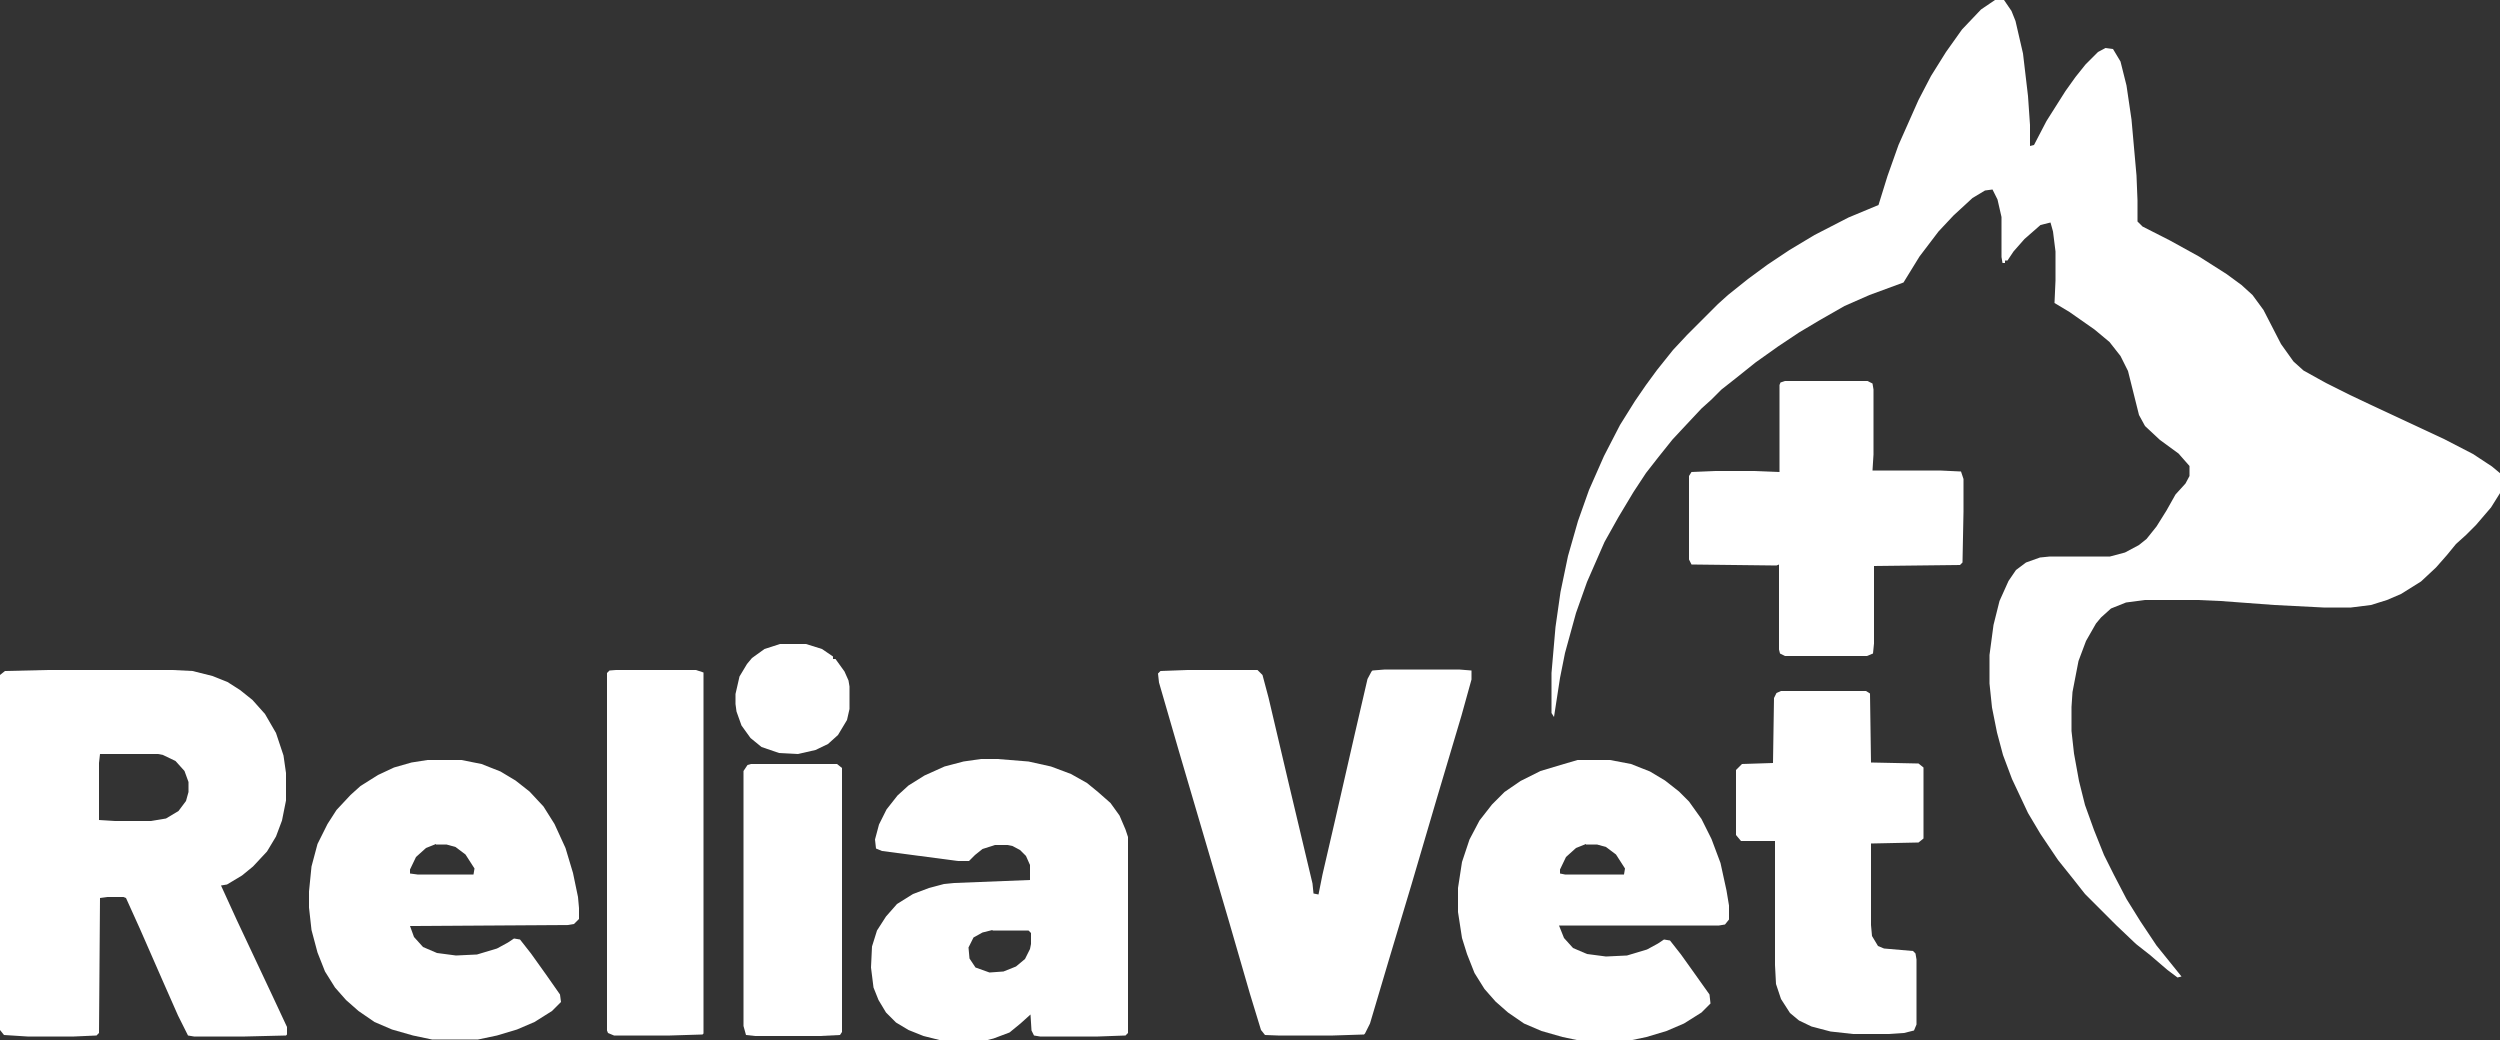
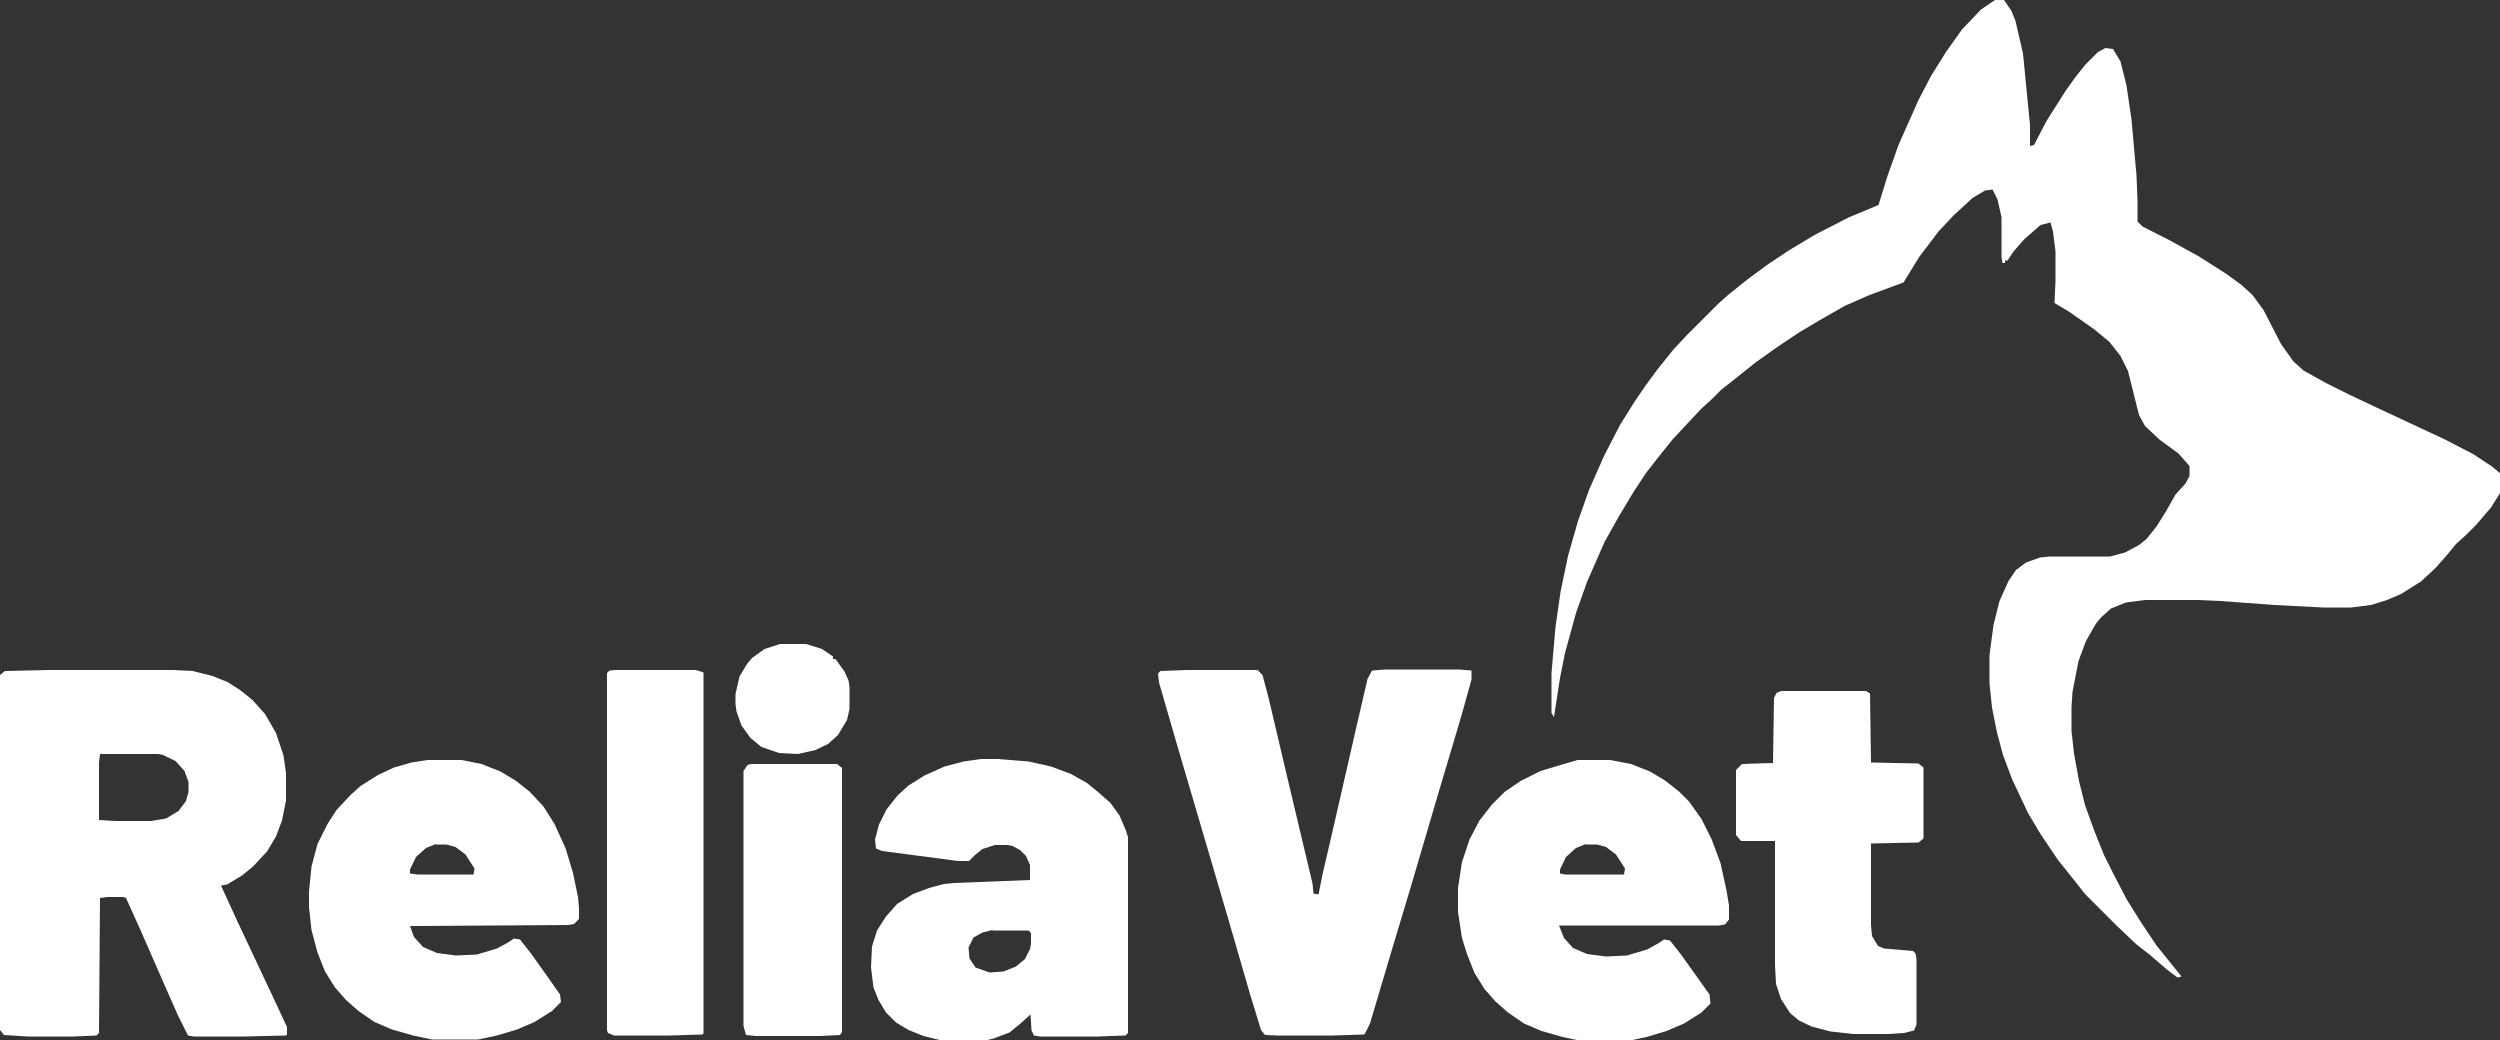
<svg xmlns="http://www.w3.org/2000/svg" version="1.1" id="Layer_1" x="0px" y="0px" viewBox="0 0 500 208" style="enable-background:new 0 0 500 208;" xml:space="preserve">
  <rect x="0" y="0" width="500" height="208" fill="#333333" stroke="none" />
  <style type="text/css">
	.st0{fill:#FFFFFF;}
</style>
-   <path class="st0" d="M399,0h1.8l1.5,2.2l0.8,2l1.5,6.5l1,8.5L406,25v4.2l0.8-0.2l2.5-4.8l3.8-6l2-2.8l2-2.5l2.5-2.5l1.5-0.8l1.5,0.2  l1.5,2.5l1.2,4.8l1,6.8l1,11.2l0.2,5v4.2l1,1l5.5,2.8l5.8,3.2l5.5,3.5l3,2.2l2.2,2l2.2,3l3.5,6.8l2.5,3.5l2,1.8l4.5,2.5L470,79  l3.8,1.8l15,7l5.8,3l3.8,2.5l1.8,1.5v3.5l-2,3.2l-3,3.5l-2,2l-2,1.8l-1.8,2.2l-2.2,2.5l-3,2.8l-4,2.5l-2.8,1.2l-3.2,1l-4,0.5h-5.5  l-9.8-0.5l-10.8-0.8l-4.5-0.2H429l-3.8,0.5l-3,1.2l-2,1.8l-1,1.2l-2,3.5l-1.5,4l-1.2,6.2l-0.2,3v4.8l0.5,4.5l1,5.5l1.2,4.8l1.8,5  l2,5l2,4l2.5,4.8l2.8,4.5l3.2,4.8l5,6.2l-0.8,0.2l-2-1.5l-3.5-3l-2.8-2.2l-4-3.8l-6.2-6.2l-2.2-2.8l-3.2-4l-3.5-5.2l-2.5-4.2  l-3.2-6.8l-1.8-4.8l-1.2-4.5l-1-5l-0.5-4.8V131l0.8-6l1.2-4.8l1.8-4l1.5-2.2l2-1.5l2.8-1l2-0.2H422l3-0.8l2.8-1.5l1.5-1.2l2-2.5  l2-3.2l1.8-3.2l2-2.2l0.8-1.5v-2l-2.2-2.5L432,88l-3-2.8l-1.2-2.2l-1.2-4.8l-1-4l-1.5-3l-2.2-2.8l-3-2.5l-5-3.5l-3-1.8l0.2-4.5v-5.8  l-0.5-4l-0.5-1.8l-2,0.5l-3.2,2.8l-2.2,2.5l-1.2,1.8h-0.5v0.5h-0.5l-0.2-1.2v-8l-0.8-3.5l-1-2l-1.5,0.2l-2.5,1.5l-3.8,3.5l-3,3.2  l-3.8,5l-3.2,5.2l-6.8,2.5l-5,2.2L364,64l-4.2,2.5l-4.2,2.8l-4.5,3.2l-4,3.2l-2.8,2.2l-2,2l-2,1.8l-3,3.2l-2.8,3l-2.8,3.5l-2.5,3.2  l-2.5,3.8l-3,5l-2.8,5l-3.5,8l-2.2,6.2l-2.2,8l-1,5l-1.2,7.8l-0.5-0.8v-8l0.8-9.2l1-7l1.5-7.2l2-7l2.2-6.2l3-6.8L324,85l3-4.8  l2.2-3.2l2.2-3l3.2-4l2.8-3l6.2-6.2l2-1.8l4-3.2l3.8-2.8l4.5-3l5-3l6.8-3.5l6-2.5l1.8-5.8l2.2-6.2l4-9l2.5-4.8l3-4.8l3.2-4.5l3.8-4  L399,0z" />
+   <path class="st0" d="M399,0h1.8l1.5,2.2l0.8,2l1.5,6.5L406,25v4.2l0.8-0.2l2.5-4.8l3.8-6l2-2.8l2-2.5l2.5-2.5l1.5-0.8l1.5,0.2  l1.5,2.5l1.2,4.8l1,6.8l1,11.2l0.2,5v4.2l1,1l5.5,2.8l5.8,3.2l5.5,3.5l3,2.2l2.2,2l2.2,3l3.5,6.8l2.5,3.5l2,1.8l4.5,2.5L470,79  l3.8,1.8l15,7l5.8,3l3.8,2.5l1.8,1.5v3.5l-2,3.2l-3,3.5l-2,2l-2,1.8l-1.8,2.2l-2.2,2.5l-3,2.8l-4,2.5l-2.8,1.2l-3.2,1l-4,0.5h-5.5  l-9.8-0.5l-10.8-0.8l-4.5-0.2H429l-3.8,0.5l-3,1.2l-2,1.8l-1,1.2l-2,3.5l-1.5,4l-1.2,6.2l-0.2,3v4.8l0.5,4.5l1,5.5l1.2,4.8l1.8,5  l2,5l2,4l2.5,4.8l2.8,4.5l3.2,4.8l5,6.2l-0.8,0.2l-2-1.5l-3.5-3l-2.8-2.2l-4-3.8l-6.2-6.2l-2.2-2.8l-3.2-4l-3.5-5.2l-2.5-4.2  l-3.2-6.8l-1.8-4.8l-1.2-4.5l-1-5l-0.5-4.8V131l0.8-6l1.2-4.8l1.8-4l1.5-2.2l2-1.5l2.8-1l2-0.2H422l3-0.8l2.8-1.5l1.5-1.2l2-2.5  l2-3.2l1.8-3.2l2-2.2l0.8-1.5v-2l-2.2-2.5L432,88l-3-2.8l-1.2-2.2l-1.2-4.8l-1-4l-1.5-3l-2.2-2.8l-3-2.5l-5-3.5l-3-1.8l0.2-4.5v-5.8  l-0.5-4l-0.5-1.8l-2,0.5l-3.2,2.8l-2.2,2.5l-1.2,1.8h-0.5v0.5h-0.5l-0.2-1.2v-8l-0.8-3.5l-1-2l-1.5,0.2l-2.5,1.5l-3.8,3.5l-3,3.2  l-3.8,5l-3.2,5.2l-6.8,2.5l-5,2.2L364,64l-4.2,2.5l-4.2,2.8l-4.5,3.2l-4,3.2l-2.8,2.2l-2,2l-2,1.8l-3,3.2l-2.8,3l-2.8,3.5l-2.5,3.2  l-2.5,3.8l-3,5l-2.8,5l-3.5,8l-2.2,6.2l-2.2,8l-1,5l-1.2,7.8l-0.5-0.8v-8l0.8-9.2l1-7l1.5-7.2l2-7l2.2-6.2l3-6.8L324,85l3-4.8  l2.2-3.2l2.2-3l3.2-4l2.8-3l6.2-6.2l2-1.8l4-3.2l3.8-2.8l4.5-3l5-3l6.8-3.5l6-2.5l1.8-5.8l2.2-6.2l4-9l2.5-4.8l3-4.8l3.2-4.5l3.8-4  L399,0z" />
  <path class="st0" d="M9.5,134h25l4,0.2l4,1l3,1.2L48,138l2.5,2l2.5,2.8l2.2,3.8l1.5,4.5l0.5,3.5v5.5l-0.8,4l-1.2,3.2l-1.8,3l-2.8,3  l-2.2,1.8l-3,1.8l-1.2,0.2l3.2,7l4,8.5l3.2,6.8l2.8,6v1.5l-0.2,0.2l-8.2,0.2H38.8l-1.2-0.2l-2-4l-3-6.8L28,185.8l-2.8-6.2l-0.5-0.2  h-3.2l-1.5,0.2l-0.2,27l-0.5,0.5l-4.5,0.2H5.5L0.8,207L0,206v-71l1-0.8L9.5,134z M20,150.8l-0.2,1.8V164l3.2,0.2h7.2l3-0.5l2.5-1.5  l1.5-2l0.5-1.8v-2l-0.8-2.2l-1.8-2l-2.5-1.2l-1-0.2H20z" />
  <path class="st0" d="M237.5,134h14l1,1l1.2,4.5l4,17l4.8,20.2l0.2,2l1,0.2l0.8-4l2.5-10.8l4-17.5l2.5-10.8l0.8-1.5l0.2-0.2l2.5-0.2  h14.8l2.5,0.2v1.8l-2,7.2l-5,16.8l-5,17l-4.5,15l-3.8,12.8l-1,2l-0.2,0.2l-6.2,0.2h-11L253,207l-0.8-1l-2.2-7.2l-4.2-14.5l-10-34  l-4-13.8l-0.2-1.8l0.5-0.5L237.5,134z" />
  <path class="st0" d="M199.5,151.8l6.2,0.5l4.5,1l4,1.5l3.2,1.8l2.2,1.8l2.5,2.2l1.8,2.5l1.2,2.8l0.5,1.5v39.2l-0.5,0.5l-5.5,0.2H208  l-1.2-0.2l-0.5-1l-0.2-3.2l-2,1.8l-2.2,1.8l-3.2,1.2l-2,0.5h-8l-4-1l-3-1.2l-2.5-1.5l-2-2l-1.5-2.5l-1-2.5l-0.5-4l0.2-4.2l1-3.2  l1.8-2.8l2.2-2.5l3.2-2l3.2-1.2l3-0.8l2-0.2L206,176v-3l-0.8-1.8L204,170l-1.5-0.8l-1-0.2H199l-2.5,0.8L195,171l-1.2,1.2h-2.2  l-15.2-2l-1.2-0.5l-0.2-1.8l0.8-3l1.5-3l2.2-2.8l2.2-2l3.2-2l4-1.8l3.8-1l3.5-0.5L199.5,151.8z M198.5,186l-2,0.5l-1.8,1l-1,2  l0.2,2.2l1.2,1.8l2.8,1l2.8-0.2l2.5-1l1.8-1.5l1-2l0.2-1v-2.2l-0.5-0.5H198.5z" />
  <path class="st0" d="M315.5,152h6.5l4.2,0.8l3.8,1.5l3,1.8l2.8,2.2l2,2l2.5,3.5l2,4l1.8,4.8l1.2,5.5l0.5,3v2.8l-0.8,1l-1.2,0.2h-32  l1,2.5l1.8,2l2.8,1.2l3.8,0.5l4.2-0.2l4-1.2l2.2-1.2l1.2-0.8l1.2,0.2l2.2,2.8l2.5,3.5l3.2,4.5l0.2,1.8l-1.8,1.8l-3.5,2.2l-3.5,1.5  l-4,1.2l-3.8,0.8h-9.2l-3.8-0.8l-4.2-1.2l-3.5-1.5l-3.2-2.2l-2.5-2.2l-2.2-2.5l-2-3.2l-1.5-3.8l-1-3.2l-0.8-5.2v-4.8l0.8-5.2  l1.5-4.5l2-3.8l2.5-3.2l2.5-2.5l3.2-2.2l4-2l4-1.2L315.5,152z M317.2,168.8l-2,0.8l-2,1.8l-1.2,2.5v0.8l1,0.2h11.8l0.2-1.2l-1.8-2.8  l-2-1.5l-1.8-0.5H317.2z" />
  <path class="st0" d="M85.5,152h6.8l4,0.8l3.8,1.5l3,1.8l2.8,2.2l2.8,3l2.2,3.5l2.2,4.8l1.5,5l1,4.8l0.2,2.2v2.2l-1,1l-1.2,0.2  L82,185.2l0.8,2.2l1.8,2l2.8,1.2l3.8,0.5l4.2-0.2l4-1.2l2.2-1.2l1.2-0.8l1.2,0.2l2.2,2.8l3,4.2l2.8,4l0.2,1.5l-1.8,1.8l-3.5,2.2  l-3.5,1.5l-4,1.2l-3.8,0.8h-9.2l-3.8-0.8l-4.2-1.2l-3.5-1.5l-3.2-2.2l-2.5-2.2l-2.2-2.5l-2-3.2l-1.5-3.8l-1.2-4.5l-0.5-4.5v-3.2  l0.5-5l1.2-4.5l2-4l1.8-2.8l2.8-3l2-1.8l3.5-2.2l3.2-1.5l3.5-1L85.5,152z M87.2,168.8l-2,0.8l-2,1.8l-1.2,2.5v0.8l1.5,0.2h11.2  l0.2-1.2l-1.8-2.8l-2-1.5l-1.8-0.5H87.2z" />
-   <path class="st0" d="M357,76.2h16.5l1,0.5l0.2,1.2v13l-0.2,3.2H388l4.2,0.2l0.5,1.5v6.5l-0.2,10.2L392,113l-17.2,0.2v15.5l-0.2,2  l-1.2,0.5H357l-1-0.5l-0.2-0.8v-17l-0.5,0.2l-17-0.2l-0.5-1V95.2l0.5-0.8l4.8-0.2h7.8l5,0.2V77l0.2-0.5L357,76.2z" />
  <path class="st0" d="M356.2,138.2h17l0.8,0.5l0.2,13.8l9.5,0.2l1,0.8v14.2l-1,0.8l-9.5,0.2V185l0.2,2.2l1.2,2l1.2,0.5l5.8,0.5  l0.5,0.5l0.2,1.2v13l-0.5,1.2l-2,0.5l-3.2,0.2h-7l-4.5-0.5l-3.8-1l-2.5-1.2l-1.8-1.5l-1.8-2.8l-1-3l-0.2-3.8v-24.8h-6.8l-1-1.2V154  l1.2-1.2l6.2-0.2l0.2-13l0.5-1L356.2,138.2z" />
  <path class="st0" d="M123.2,134h16l1.5,0.5v72.2l-0.2,0.2l-6.5,0.2h-11.2l-1.2-0.5l-0.2-0.5v-71.5l0.5-0.5L123.2,134z" />
  <path class="st0" d="M150.2,152.8h17.2l1,0.8v52.8L168,207l-4,0.2h-13l-1.8-0.2l-0.5-1.8v-51l0.8-1.2L150.2,152.8z" />
  <path class="st0" d="M156,128.8h5.2l3.2,1l2.2,1.5v0.5h0.5l1.8,2.5l0.8,1.8l0.2,1.2v4.5l-0.5,2.2l-1.8,3l-2,1.8l-2.5,1.2l-3.5,0.8  l-3.8-0.2l-3.5-1.2l-2.2-1.8l-1.8-2.5l-1-2.8l-0.2-1.5v-2l0.8-3.5l1.5-2.5l1-1.2l2.5-1.8L156,128.8z" />
</svg>